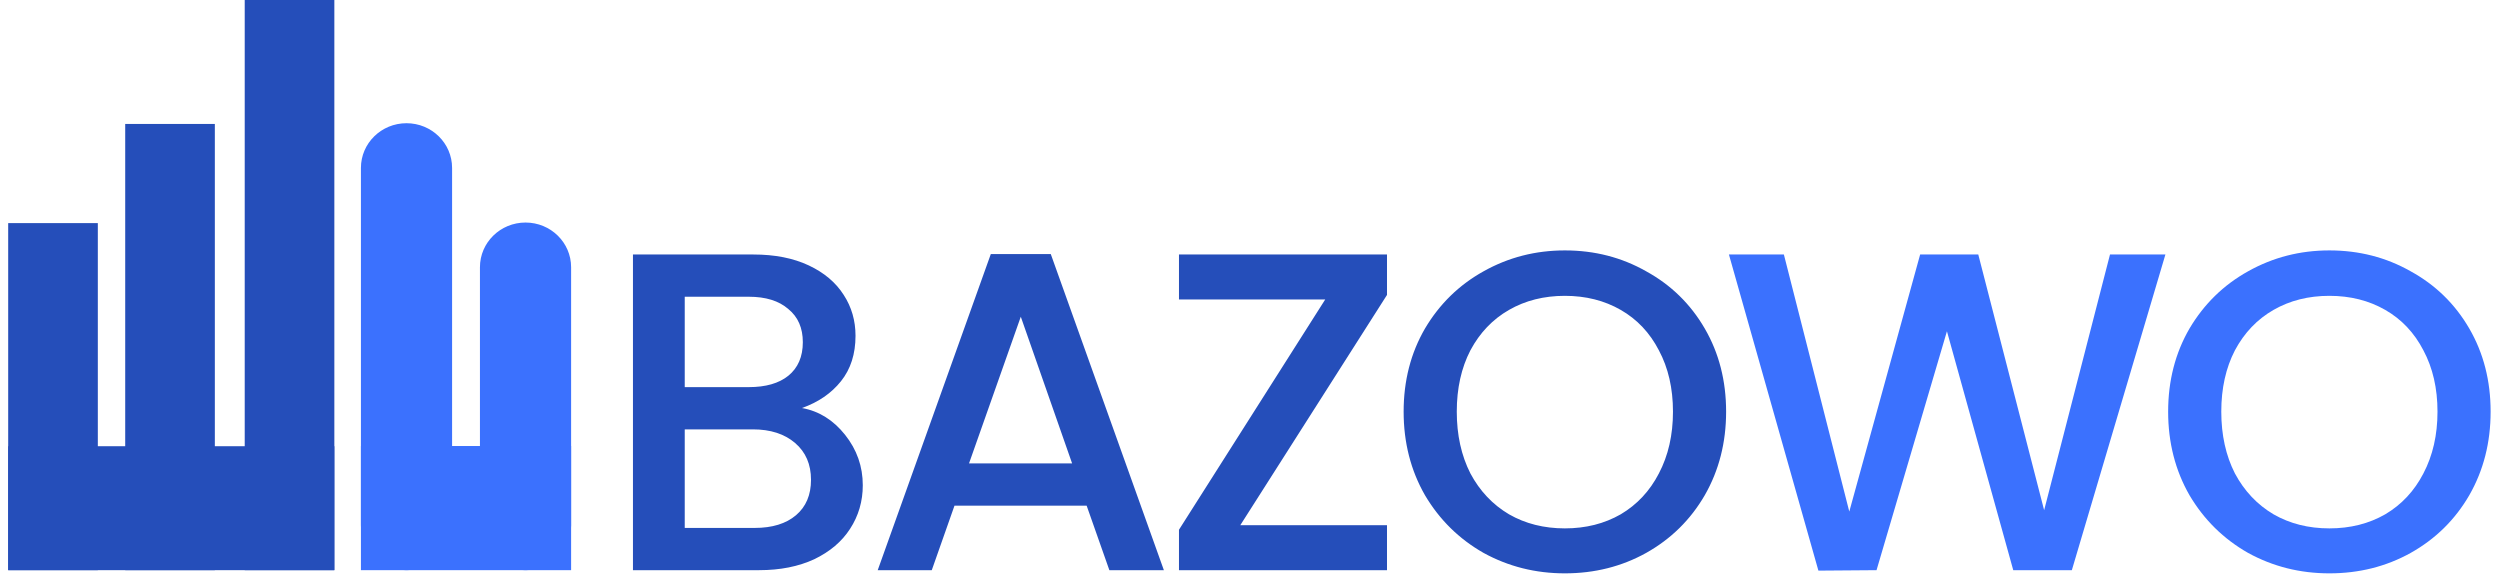
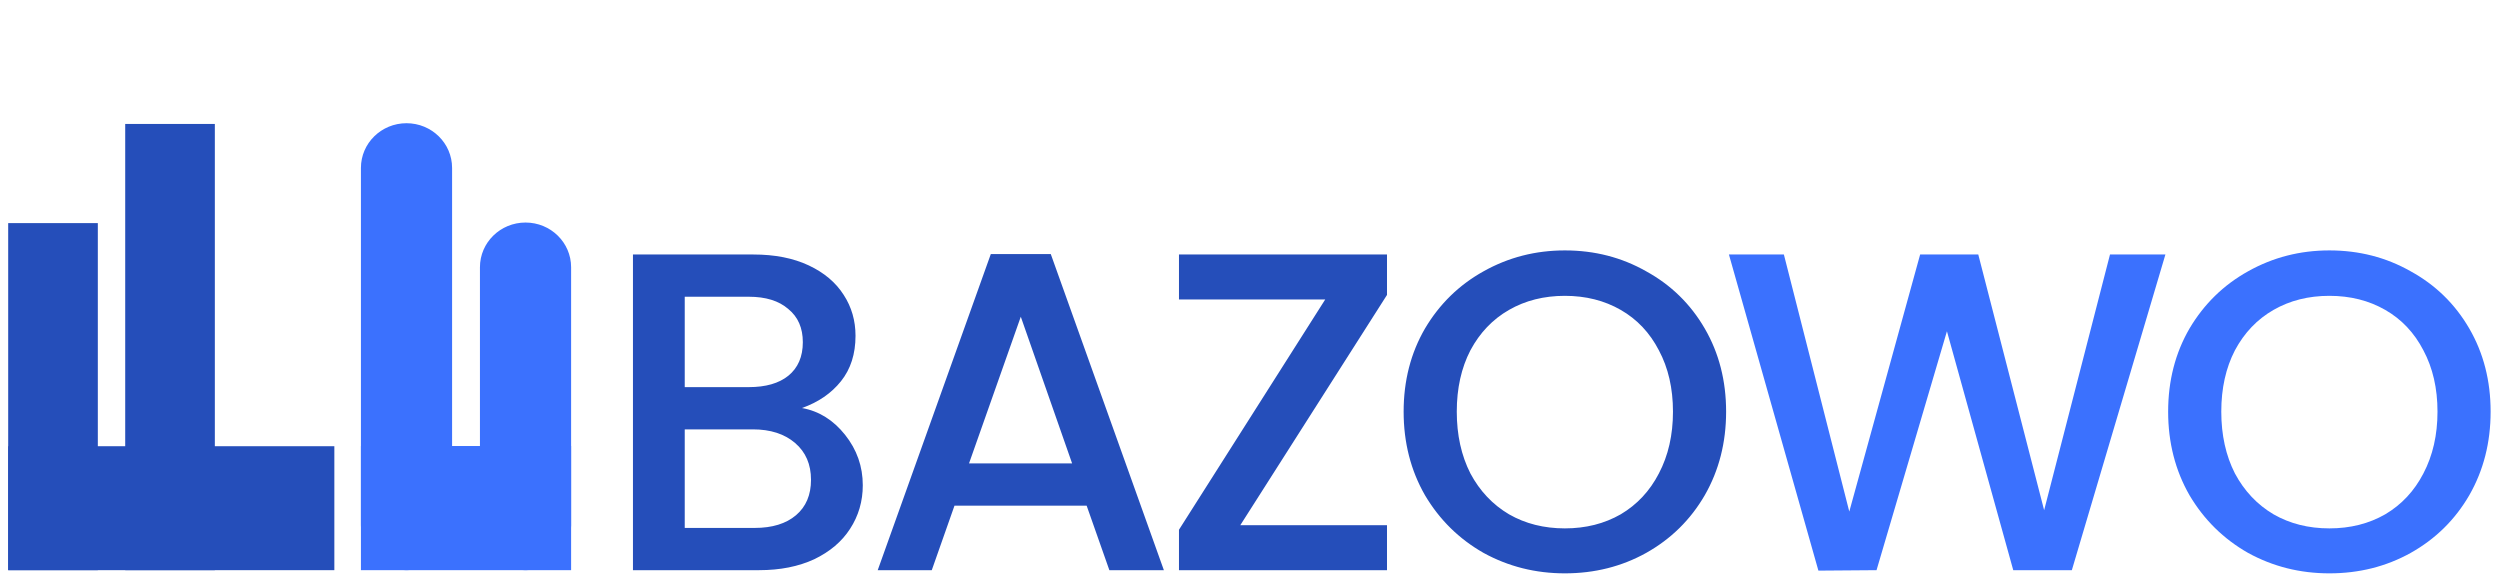
<svg xmlns="http://www.w3.org/2000/svg" width="200" height="46" viewBox="0 0 1028 238" fill="none">
  <path d="M328.534 168.884C335.553 170.137 341.506 173.835 346.394 179.976C351.282 186.117 353.726 193.073 353.726 200.844C353.726 207.487 351.971 213.503 348.462 218.892C345.078 224.156 340.127 228.355 333.61 231.488C327.093 234.496 319.51 236 310.862 236H258.598V105.34H308.418C317.317 105.34 324.962 106.844 331.354 109.852C337.746 112.86 342.571 116.933 345.83 122.072C349.089 127.085 350.718 132.725 350.718 138.992C350.718 146.512 348.713 152.779 344.702 157.792C340.691 162.805 335.302 166.503 328.534 168.884ZM280.03 160.236H306.538C313.557 160.236 319.009 158.669 322.894 155.536C326.905 152.277 328.91 147.64 328.91 141.624C328.91 135.733 326.905 131.159 322.894 127.9C319.009 124.516 313.557 122.824 306.538 122.824H280.03V160.236ZM308.982 218.516C316.251 218.516 321.954 216.761 326.09 213.252C330.226 209.743 332.294 204.855 332.294 198.588C332.294 192.196 330.101 187.12 325.714 183.36C321.327 179.6 315.499 177.72 308.23 177.72H280.03V218.516H308.982ZM446.388 209.304H391.68L382.28 236H359.908L406.72 105.152H431.536L478.348 236H455.788L446.388 209.304ZM440.372 191.82L419.128 131.096L397.696 191.82H440.372ZM509.982 217.388H570.706V236H484.602V219.268L545.138 123.952H484.602V105.34H570.706V122.072L509.982 217.388ZM644.33 237.316C632.173 237.316 620.955 234.496 610.678 228.856C600.526 223.091 592.442 215.132 586.426 204.98C580.535 194.703 577.59 183.172 577.59 170.388C577.59 157.604 580.535 146.136 586.426 135.984C592.442 125.832 600.526 117.936 610.678 112.296C620.955 106.531 632.173 103.648 644.33 103.648C656.613 103.648 667.83 106.531 677.982 112.296C688.259 117.936 696.343 125.832 702.234 135.984C708.125 146.136 711.07 157.604 711.07 170.388C711.07 183.172 708.125 194.703 702.234 204.98C696.343 215.132 688.259 223.091 677.982 228.856C667.83 234.496 656.613 237.316 644.33 237.316ZM644.33 218.704C652.978 218.704 660.686 216.761 667.454 212.876C674.222 208.865 679.486 203.225 683.246 195.956C687.131 188.561 689.074 180.039 689.074 170.388C689.074 160.737 687.131 152.277 683.246 145.008C679.486 137.739 674.222 132.161 667.454 128.276C660.686 124.391 652.978 122.448 644.33 122.448C635.682 122.448 627.974 124.391 621.206 128.276C614.438 132.161 609.111 137.739 605.226 145.008C601.466 152.277 599.586 160.737 599.586 170.388C599.586 180.039 601.466 188.561 605.226 195.956C609.111 203.225 614.438 208.865 621.206 212.876C627.974 216.761 635.682 218.704 644.33 218.704Z" fill="#254EBA" />
  <path d="M892.9 105.34L854.172 236H829.92L802.472 137.112L773.332 236L749.268 236.188L712.232 105.34H734.98L762.052 211.748L791.38 105.34H815.444L842.704 211.184L869.964 105.34H892.9ZM960.772 237.316C948.615 237.316 937.398 234.496 927.12 228.856C916.968 223.091 908.884 215.132 902.868 204.98C896.978 194.703 894.032 183.172 894.032 170.388C894.032 157.604 896.978 146.136 902.868 135.984C908.884 125.832 916.968 117.936 927.12 112.296C937.398 106.531 948.615 103.648 960.772 103.648C973.055 103.648 984.272 106.531 994.424 112.296C1004.7 117.936 1012.79 125.832 1018.68 135.984C1024.57 146.136 1027.51 157.604 1027.51 170.388C1027.51 183.172 1024.57 194.703 1018.68 204.98C1012.79 215.132 1004.7 223.091 994.424 228.856C984.272 234.496 973.055 237.316 960.772 237.316ZM960.772 218.704C969.42 218.704 977.128 216.761 983.896 212.876C990.664 208.865 995.928 203.225 999.688 195.956C1003.57 188.561 1005.52 180.039 1005.52 170.388C1005.52 160.737 1003.57 152.277 999.688 145.008C995.928 137.739 990.664 132.161 983.896 128.276C977.128 124.391 969.42 122.448 960.772 122.448C952.124 122.448 944.416 124.391 937.648 128.276C930.88 132.161 925.554 137.739 921.668 145.008C917.908 152.277 916.028 160.737 916.028 170.388C916.028 180.039 917.908 188.561 921.668 195.956C925.554 203.225 930.88 208.865 937.648 212.876C944.416 216.761 952.124 218.704 960.772 218.704Z" fill="#3B71FE" />
  <path d="M146 69.5C146 59.283 154.447 51 164.867 51C175.288 51 183.735 59.283 183.735 69.5V217.5C183.735 227.717 175.288 236 164.867 236C154.447 236 146 227.717 146 217.5V69.5Z" fill="#3B71FE" />
  <path d="M195.265 110.611C195.265 100.394 203.712 92.111 214.133 92.111C224.553 92.111 233 100.394 233 110.611V217.5C233 227.717 224.553 236 214.133 236C203.712 236 195.265 227.717 195.265 217.5V110.611Z" fill="#3B71FE" />
  <path d="M146 184.611H233V236H146V184.611Z" fill="#3B71FE" />
  <path d="M0 92.348H37.099V236H0V92.348Z" fill="#254EBA" />
-   <path d="M97.901 0H135V236H97.901V0Z" fill="#254EBA" />
  <path d="M48.435 51.304H85.534V236H48.435V51.304Z" fill="#254EBA" />
  <path d="M0 184.696H135V236H0V184.696Z" fill="#254EBA" />
</svg>